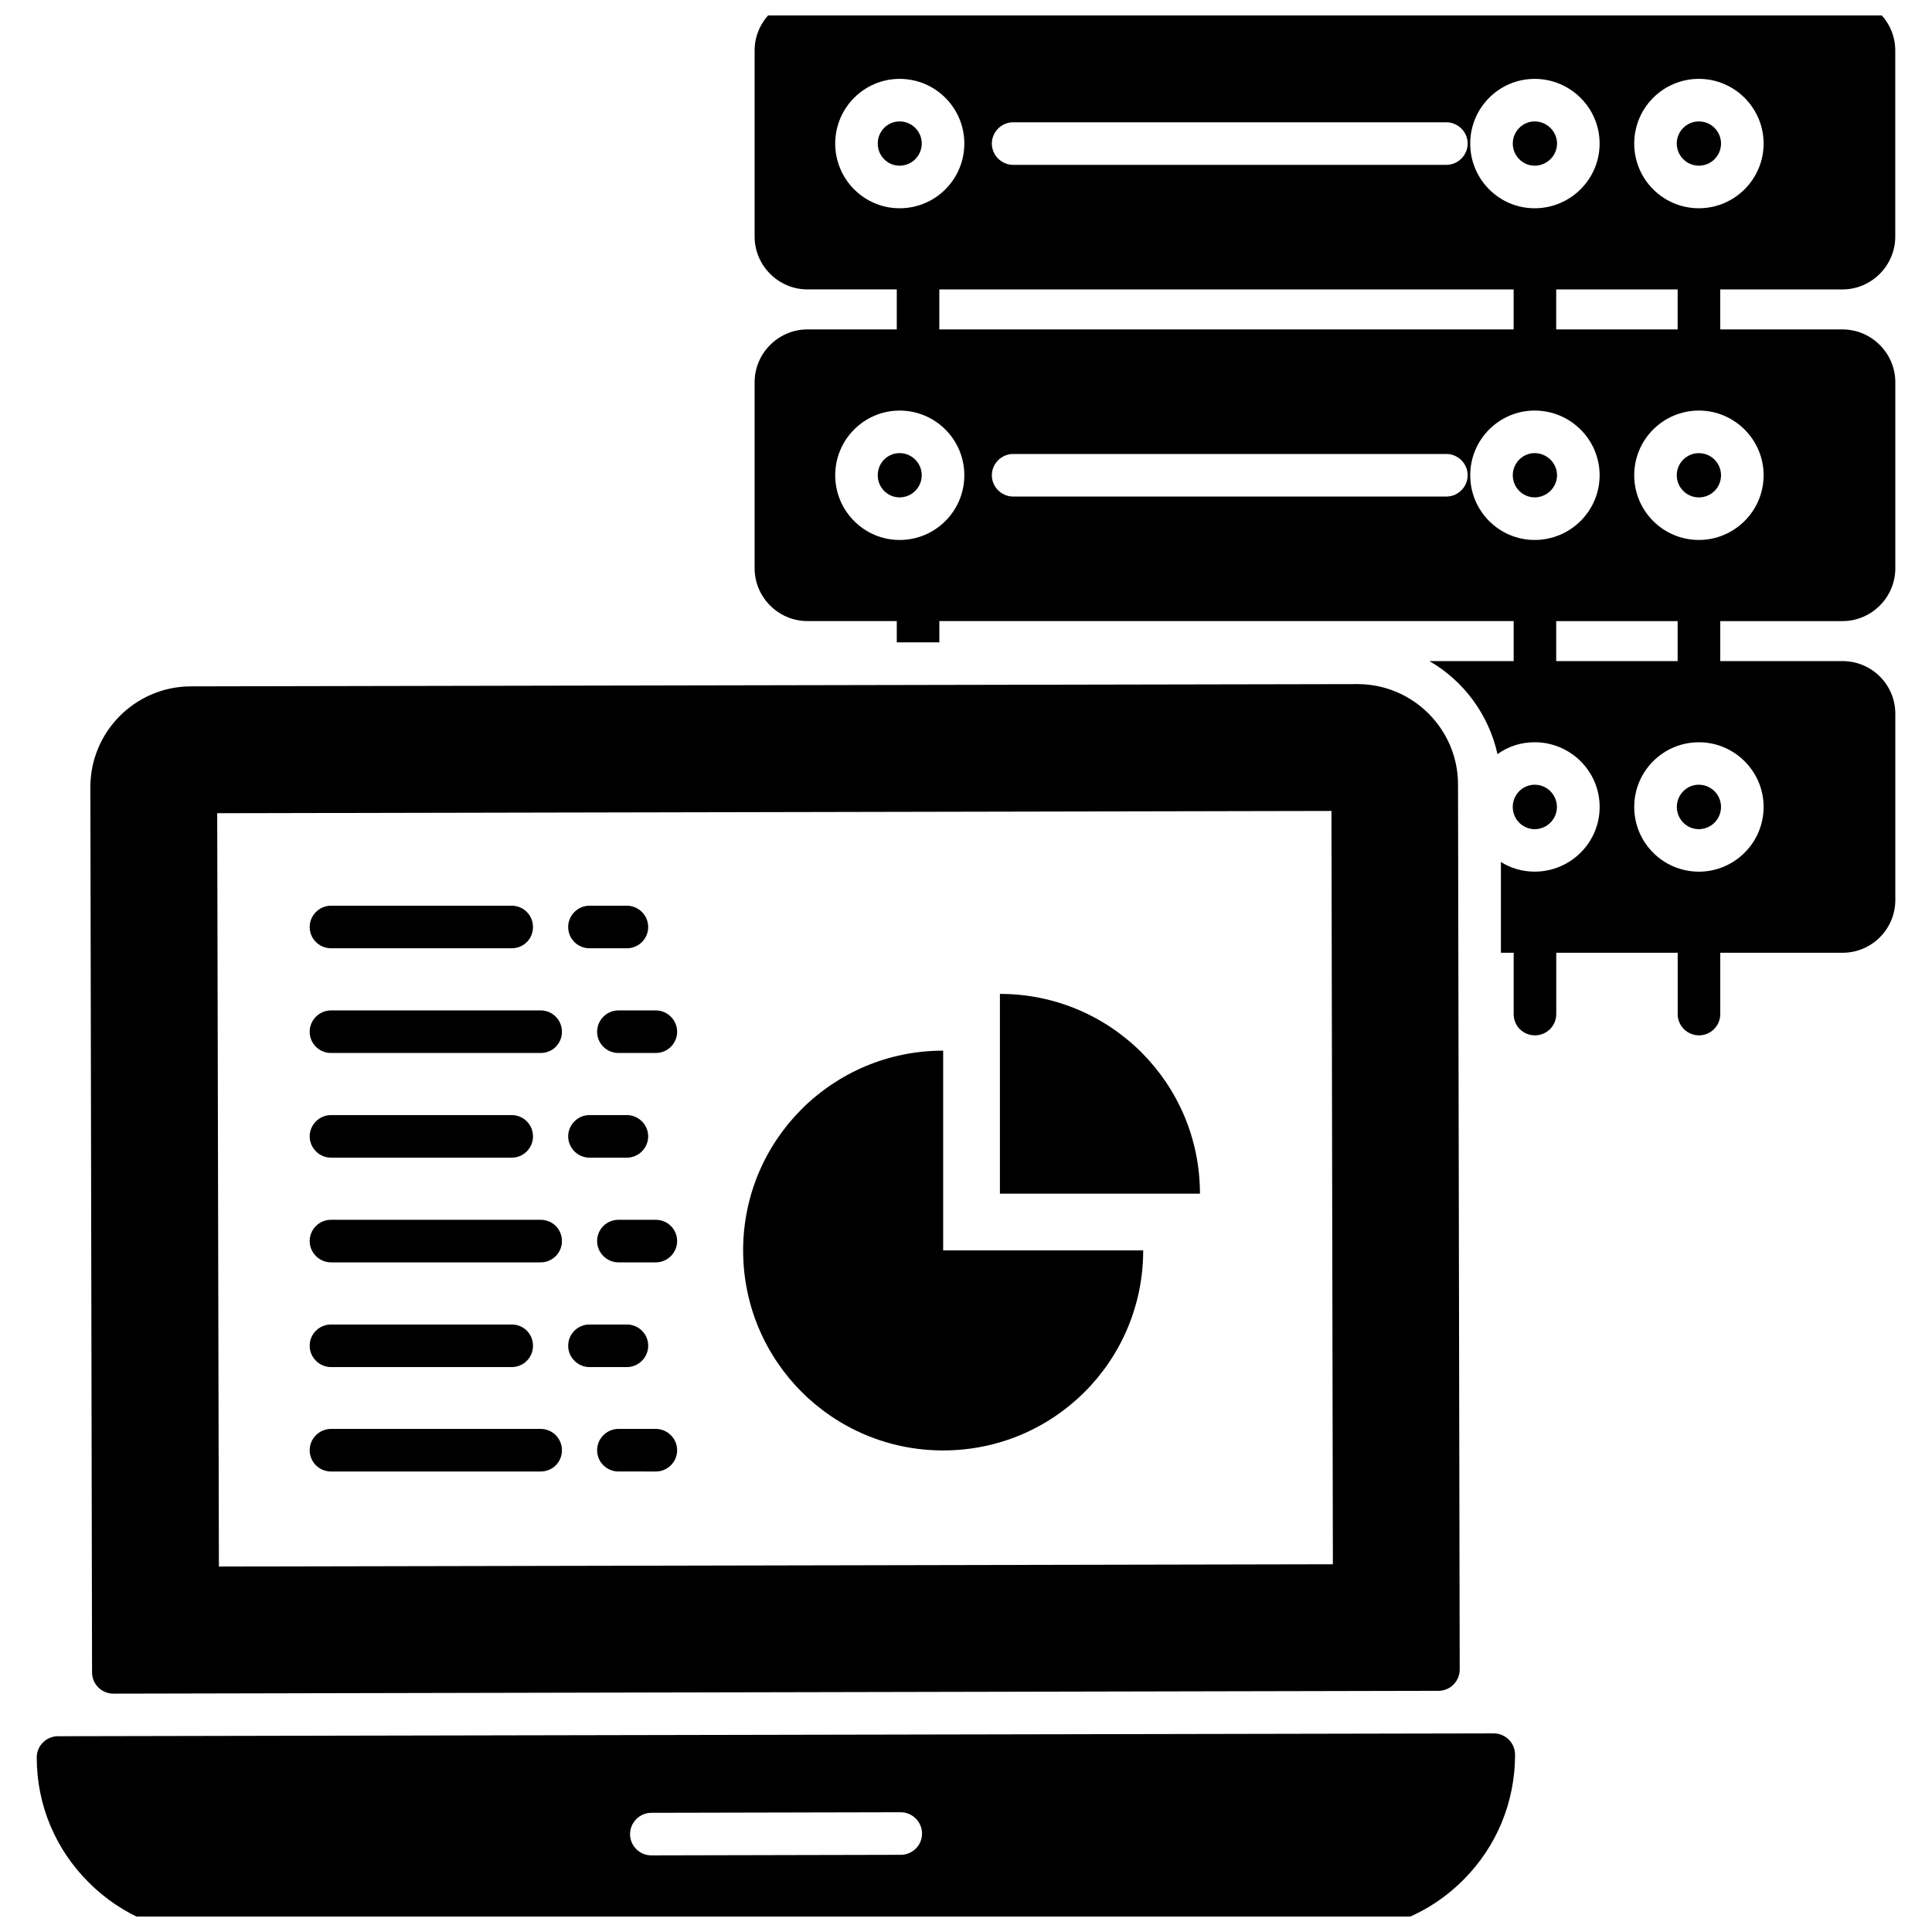
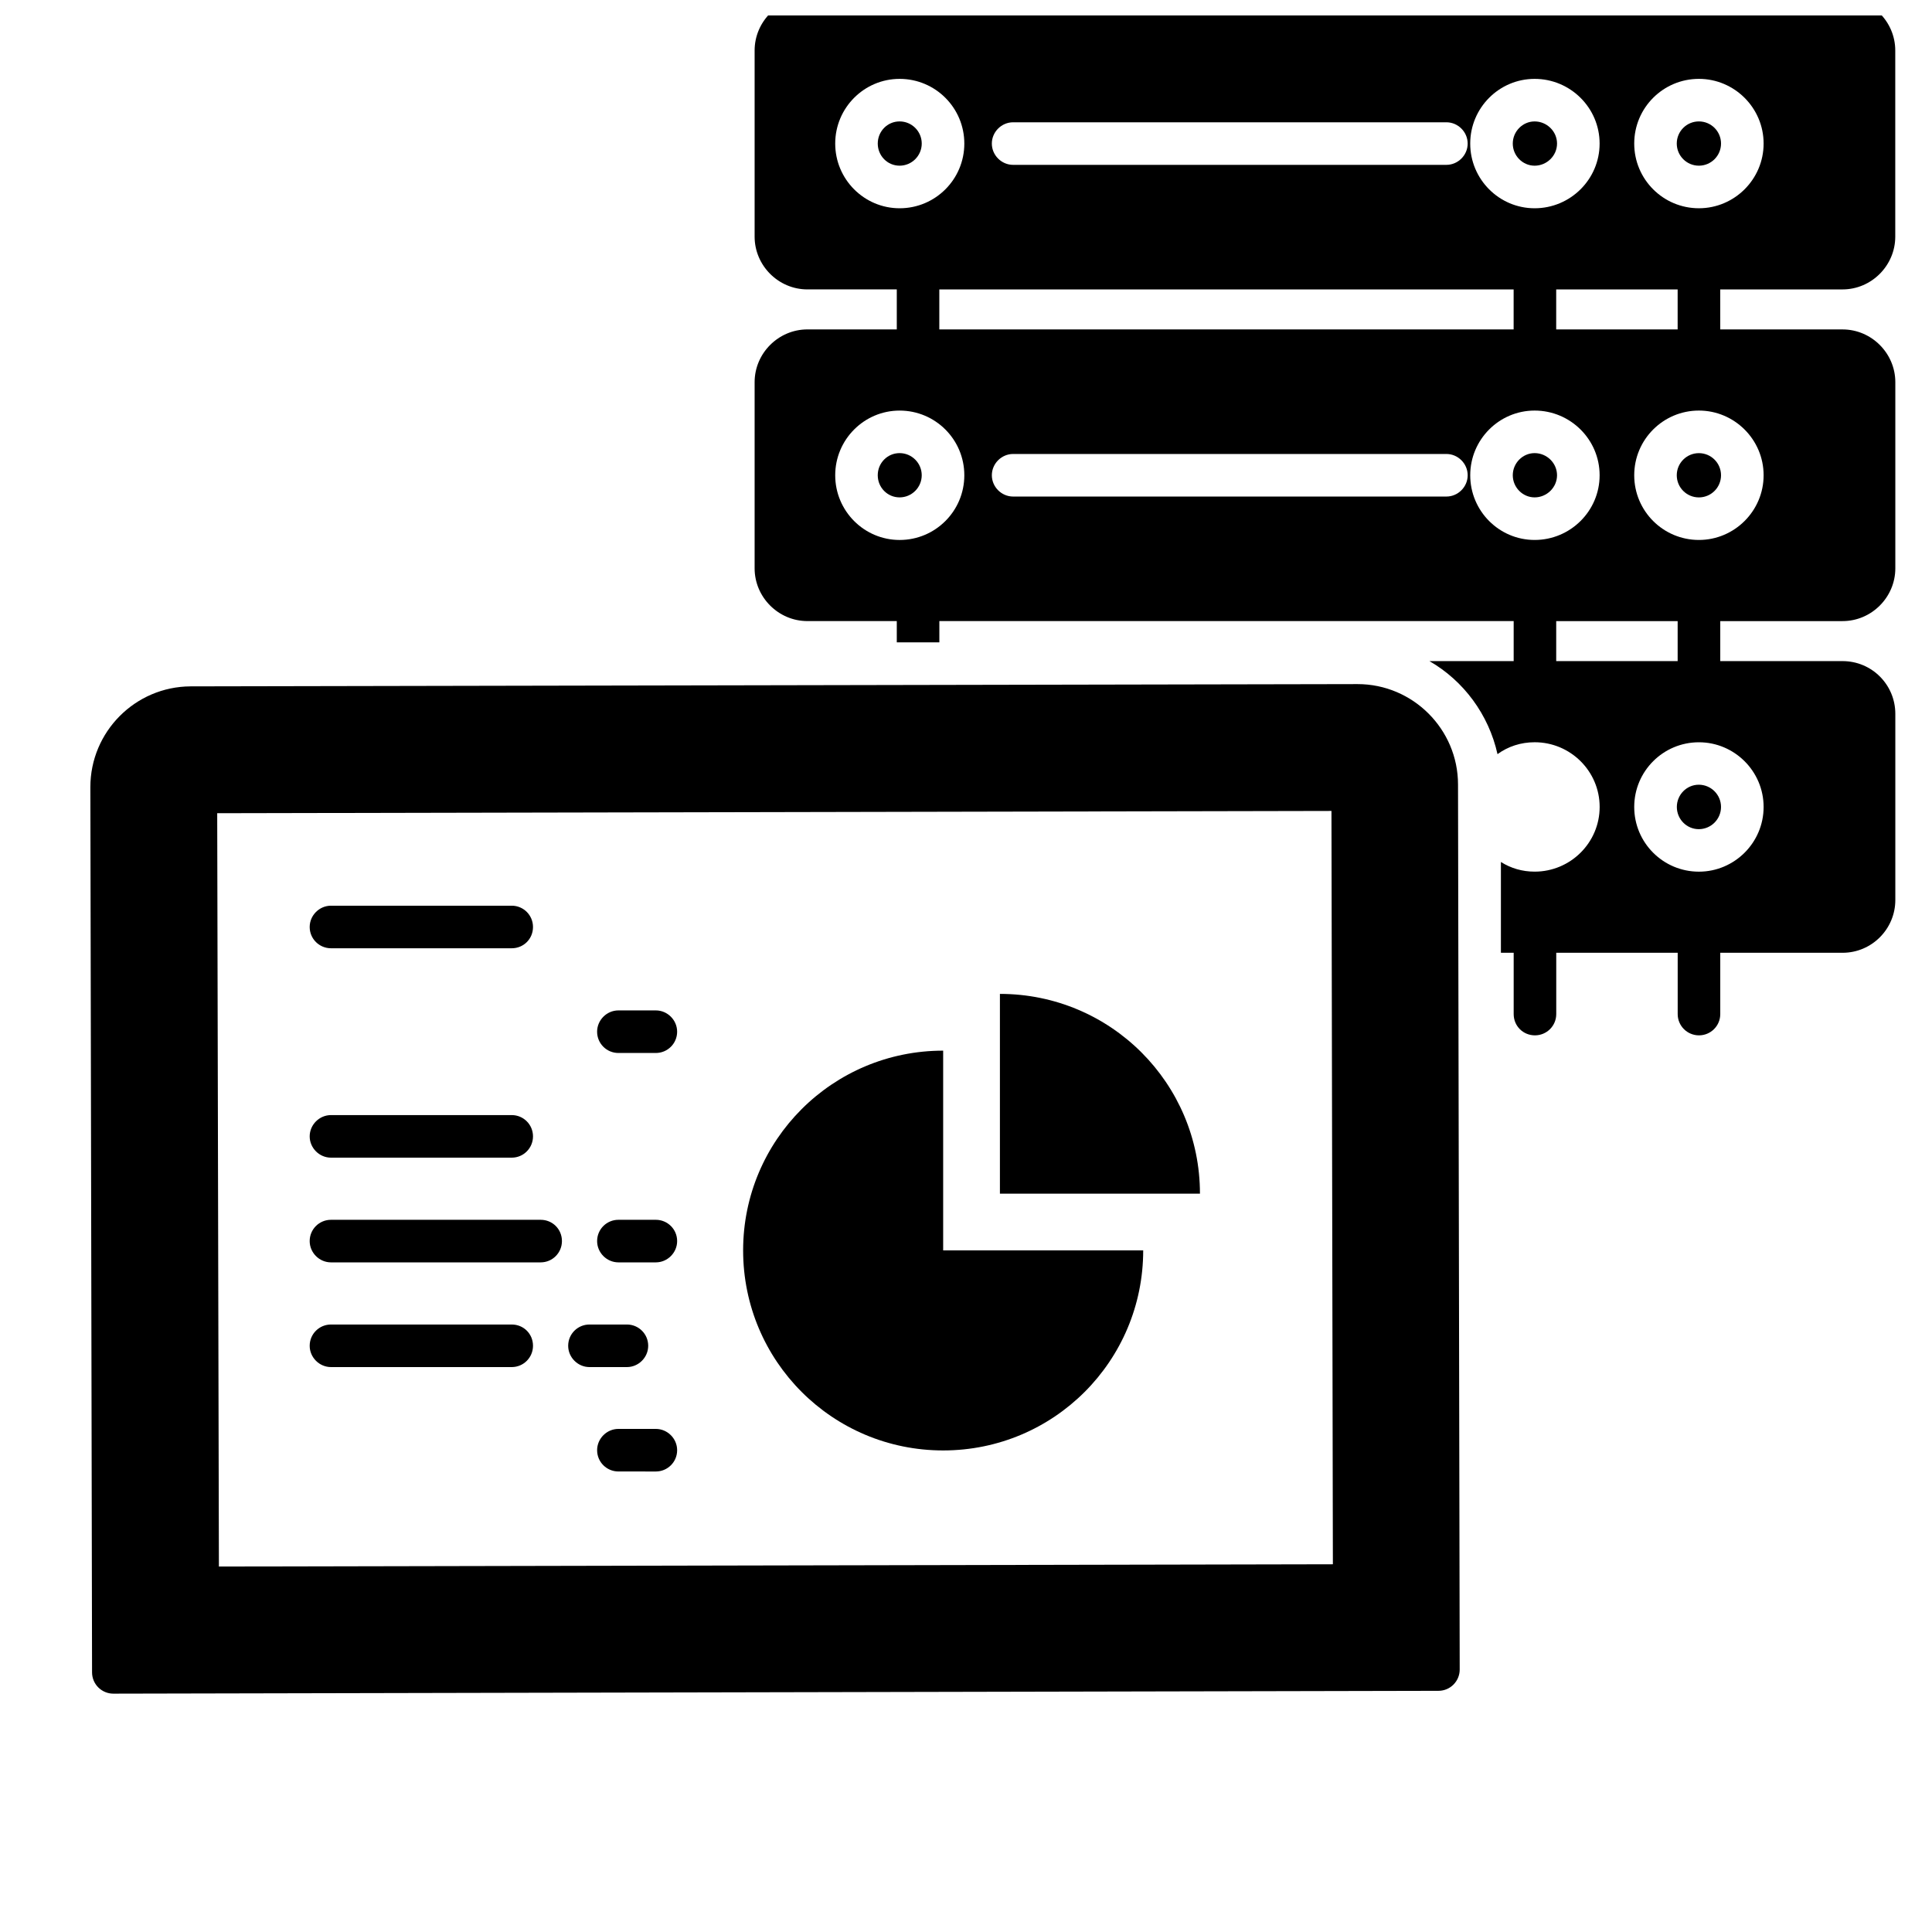
<svg xmlns="http://www.w3.org/2000/svg" width="800px" height="800px" version="1.1" viewBox="144 144 512 512">
  <defs>
    <clipPath id="b">
      <path d="m343 148.09h304v270.91h-304z" />
    </clipPath>
    <clipPath id="a">
-       <path d="m153 603h393v48.902h-393z" />
+       <path d="m153 603h393h-393z" />
    </clipPath>
  </defs>
  <path d="m388.27 182.04c0-3.234-2.633-5.863-5.867-5.863s-5.789 2.633-5.789 5.863c0 3.234 2.555 5.867 5.789 5.867s5.867-2.633 5.867-5.867z" />
  <path d="m550.69 187.91c3.234 0 5.941-2.633 5.941-5.867s-2.707-5.863-5.941-5.863c-3.156 0-5.789 2.633-5.789 5.863-0.004 3.234 2.629 5.867 5.789 5.867z" />
  <path d="m600.09 182.04c0 3.238-2.625 5.867-5.867 5.867-3.238 0-5.863-2.629-5.863-5.867s2.625-5.863 5.863-5.863c3.242 0 5.867 2.625 5.867 5.863" />
  <path d="m600.09 269.95c0 3.242-2.625 5.867-5.867 5.867-3.238 0-5.863-2.625-5.863-5.867 0-3.238 2.625-5.863 5.863-5.863 3.242 0 5.867 2.625 5.867 5.863" />
  <path d="m550.69 264.08c-3.156 0-5.789 2.633-5.789 5.863 0 3.234 2.633 5.867 5.789 5.867 3.234 0 5.941-2.633 5.941-5.867-0.004-3.231-2.707-5.863-5.941-5.863z" />
  <path d="m382.4 264.08c-3.234 0-5.789 2.633-5.789 5.863 0 3.234 2.555 5.867 5.789 5.867s5.867-2.633 5.867-5.867c0-3.231-2.633-5.863-5.867-5.863z" />
  <g clip-path="url(#b)">
    <path d="m632.28 220.7c7.672 0 13.984-6.316 13.984-13.984v-49.332c0-7.672-6.316-13.984-13.984-13.984h-274.31c-7.672 0-13.988 6.316-13.988 13.984v49.328c0 7.672 6.316 13.984 13.988 13.984h23.688v10.602h-23.688c-7.672 0-13.988 6.316-13.988 13.984v49.328c0 7.672 6.316 13.984 13.988 13.984h23.688v5.641h11.281v-5.641h152.2v10.602h-22.332c9.023 5.188 15.715 14.137 18.047 24.664 2.781-2.031 6.164-3.156 9.852-3.156 9.477 0 17.219 7.672 17.219 17.145 0 9.477-7.746 17.145-17.219 17.145-3.309 0-6.316-0.902-8.949-2.559v24.062h3.383v16.242c0 3.156 2.481 5.641 5.641 5.641 3.086 0 5.641-2.481 5.641-5.641v-16.242h32.184v16.242c0 3.156 2.559 5.641 5.641 5.641s5.641-2.481 5.641-5.641v-16.242h32.41c7.746 0 13.984-6.316 13.984-13.984v-49.328c0-7.746-6.242-13.984-13.984-13.984h-32.41v-10.602h32.41c7.672 0 13.984-6.316 13.984-13.984v-49.328c0-7.672-6.316-13.984-13.984-13.984h-32.41l-0.008-10.602zm-81.586-55.797c9.477 0 17.219 7.672 17.219 17.145 0 9.477-7.746 17.145-17.219 17.145-9.398 0-17.07-7.672-17.07-17.145 0-9.473 7.668-17.145 17.07-17.145zm37.898 55.797v10.602h-32.184v-10.602zm-43.465 0v10.602h-152.2v-10.602zm-132.64-44.293h114.82c3.082 0 5.641 2.559 5.641 5.641s-2.559 5.641-5.641 5.641h-114.82c-3.082 0-5.641-2.555-5.641-5.641 0-3.082 2.559-5.641 5.641-5.641zm-47.148 5.641c0-9.473 7.672-17.145 17.07-17.145 9.477 0 17.145 7.672 17.145 17.145 0 9.477-7.672 17.145-17.145 17.145-9.398 0-17.07-7.668-17.07-17.145zm17.07 105.05c-9.398 0-17.07-7.672-17.07-17.145 0-9.473 7.672-17.145 17.07-17.145 9.477 0 17.145 7.672 17.145 17.145 0 9.473-7.668 17.145-17.145 17.145zm144.9-11.508h-114.82c-3.082 0-5.641-2.555-5.641-5.641 0-3.082 2.555-5.641 5.641-5.641h114.82c3.082 0 5.641 2.559 5.641 5.641 0 3.086-2.559 5.641-5.641 5.641zm6.316-5.641c0-9.473 7.668-17.145 17.07-17.145 9.477 0 17.219 7.672 17.219 17.145 0 9.477-7.746 17.145-17.219 17.145-9.402 0.004-17.07-7.668-17.07-17.145zm22.785 49.254v-10.602h32.184v10.602zm54.965 38.652c0 9.477-7.746 17.145-17.145 17.145-9.477 0-17.145-7.672-17.145-17.145 0-9.473 7.672-17.145 17.145-17.145 9.402 0 17.145 7.668 17.145 17.145zm0-87.906c0 9.477-7.746 17.145-17.145 17.145-9.477 0-17.145-7.672-17.145-17.145 0-9.473 7.672-17.145 17.145-17.145 9.402 0.004 17.145 7.672 17.145 17.145zm-17.145-70.758c-9.477 0-17.145-7.672-17.145-17.145 0-9.473 7.672-17.145 17.145-17.145 9.398 0 17.145 7.672 17.145 17.145 0 9.477-7.742 17.145-17.145 17.145z" />
  </g>
  <path d="m588.38 357.85c0 3.246 2.606 5.887 5.816 5.887 3.246 0 5.891-2.641 5.891-5.887 0-3.246-2.644-5.891-5.891-5.891-3.211 0-5.816 2.644-5.816 5.891z" />
-   <path d="m550.71 351.96c-3.211 0-5.816 2.644-5.816 5.891 0 3.246 2.606 5.887 5.816 5.887 3.246 0 5.891-2.641 5.891-5.887-0.004-3.246-2.644-5.891-5.891-5.891z" />
  <path d="m530.39 351.91c0-14.664-11.957-26.617-26.621-26.617l-309.28 0.602c-14.664 0.074-26.543 12.031-26.543 26.695l0.449 234.61c0 1.504 0.602 2.934 1.652 3.984 1.059 1.051 2.484 1.652 3.988 1.652l351.16-0.75c3.156 0 5.641-2.559 5.641-5.641zm-328.38 207.24-0.449-199.64 295.29-0.602 0.375 199.64z" />
  <g clip-path="url(#a)">
    <path d="m543.85 605.02c-1.055-1.051-2.481-1.652-3.984-1.652l-380.49 0.75c-3.156 0-5.641 2.559-5.641 5.641 0 12.484 4.887 24.289 13.836 33.16 8.797 8.797 20.602 13.688 33.086 13.688l0.074-0.004 297.93-0.602c12.559-0.074 24.363-4.961 33.16-13.836 8.875-8.871 13.684-20.68 13.684-33.16 0-1.504-0.602-2.934-1.652-3.984zm-161.14 30.527-66.098 0.148c-3.082 0-5.641-2.481-5.641-5.641 0-3.082 2.555-5.641 5.641-5.641l66.023-0.148h0.074c3.082 0 5.641 2.555 5.641 5.641 0 3.16-2.559 5.641-5.641 5.641z" />
  </g>
  <path d="m292.92 472.9c0 3.082-2.481 5.641-5.641 5.641h-55.57c-3.082 0-5.641-2.559-5.641-5.641 0-3.16 2.559-5.641 5.641-5.641h55.57c3.156 0.004 5.641 2.484 5.641 5.641z" />
  <path d="m226.07 500.65c0-3.16 2.559-5.641 5.641-5.641h47.898c3.16 0 5.641 2.481 5.641 5.641 0 3.082-2.481 5.641-5.641 5.641h-47.898c-3.082-0.004-5.641-2.559-5.641-5.641z" />
-   <path d="m294.57 445.15c0-3.082 2.559-5.641 5.641-5.641h9.926c3.082 0 5.641 2.555 5.641 5.641 0 3.082-2.555 5.641-5.641 5.641h-9.926c-3.082 0-5.641-2.559-5.641-5.641z" />
  <path d="m310.14 506.29h-9.926c-3.082 0-5.641-2.559-5.641-5.641 0-3.16 2.559-5.641 5.641-5.641h9.926c3.082 0 5.641 2.481 5.641 5.641 0 3.086-2.559 5.641-5.641 5.641z" />
  <path d="m323.45 528.32c0 3.156-2.559 5.641-5.641 5.641l-9.926-0.004c-3.082 0-5.641-2.481-5.641-5.641 0-3.082 2.559-5.641 5.641-5.641h9.926c3.086 0.004 5.641 2.559 5.641 5.644z" />
  <path d="m226.07 445.15c0-3.082 2.559-5.641 5.641-5.641h47.898c3.16 0 5.641 2.555 5.641 5.641 0 3.082-2.481 5.641-5.641 5.641h-47.898c-3.082 0-5.641-2.559-5.641-5.641z" />
-   <path d="m294.57 389.66c0-3.082 2.559-5.641 5.641-5.641h9.926c3.082 0 5.641 2.555 5.641 5.641 0 3.156-2.555 5.641-5.641 5.641h-9.926c-3.082-0.004-5.641-2.484-5.641-5.641z" />
-   <path d="m292.92 528.32c0 3.156-2.481 5.641-5.641 5.641h-55.57c-3.082 0-5.641-2.481-5.641-5.641 0-3.082 2.559-5.641 5.641-5.641h55.57c3.156 0 5.641 2.555 5.641 5.641z" />
-   <path d="m292.92 417.41c0 3.156-2.481 5.641-5.641 5.641h-55.57c-3.082 0-5.641-2.481-5.641-5.641 0-3.082 2.559-5.641 5.641-5.641h55.57c3.156 0 5.641 2.559 5.641 5.641z" />
  <path d="m323.45 472.9c0 3.082-2.559 5.641-5.641 5.641h-9.926c-3.082 0-5.641-2.559-5.641-5.641 0-3.16 2.559-5.641 5.641-5.641h9.926c3.086 0.004 5.641 2.484 5.641 5.641z" />
  <path d="m307.88 411.77h9.926c3.082 0 5.641 2.555 5.641 5.641 0 3.156-2.559 5.641-5.641 5.641h-9.926c-3.082 0-5.641-2.481-5.641-5.641 0.004-3.082 2.559-5.641 5.641-5.641z" />
  <path d="m226.07 389.66c0-3.082 2.559-5.641 5.641-5.641h47.898c3.16 0 5.641 2.555 5.641 5.641 0 3.156-2.481 5.641-5.641 5.641h-47.898c-3.082-0.004-5.641-2.484-5.641-5.641z" />
  <path d="m446.96 475.37c0 29.324-23.688 53.012-53.012 53.012-29.324 0-53.012-23.688-53.012-53.012 0-29.25 23.688-52.938 53.012-52.938v52.938z" />
  <path d="m462 460.33h-53.012v-52.938c29.328 0 53.012 23.688 53.012 52.938z" />
</svg>